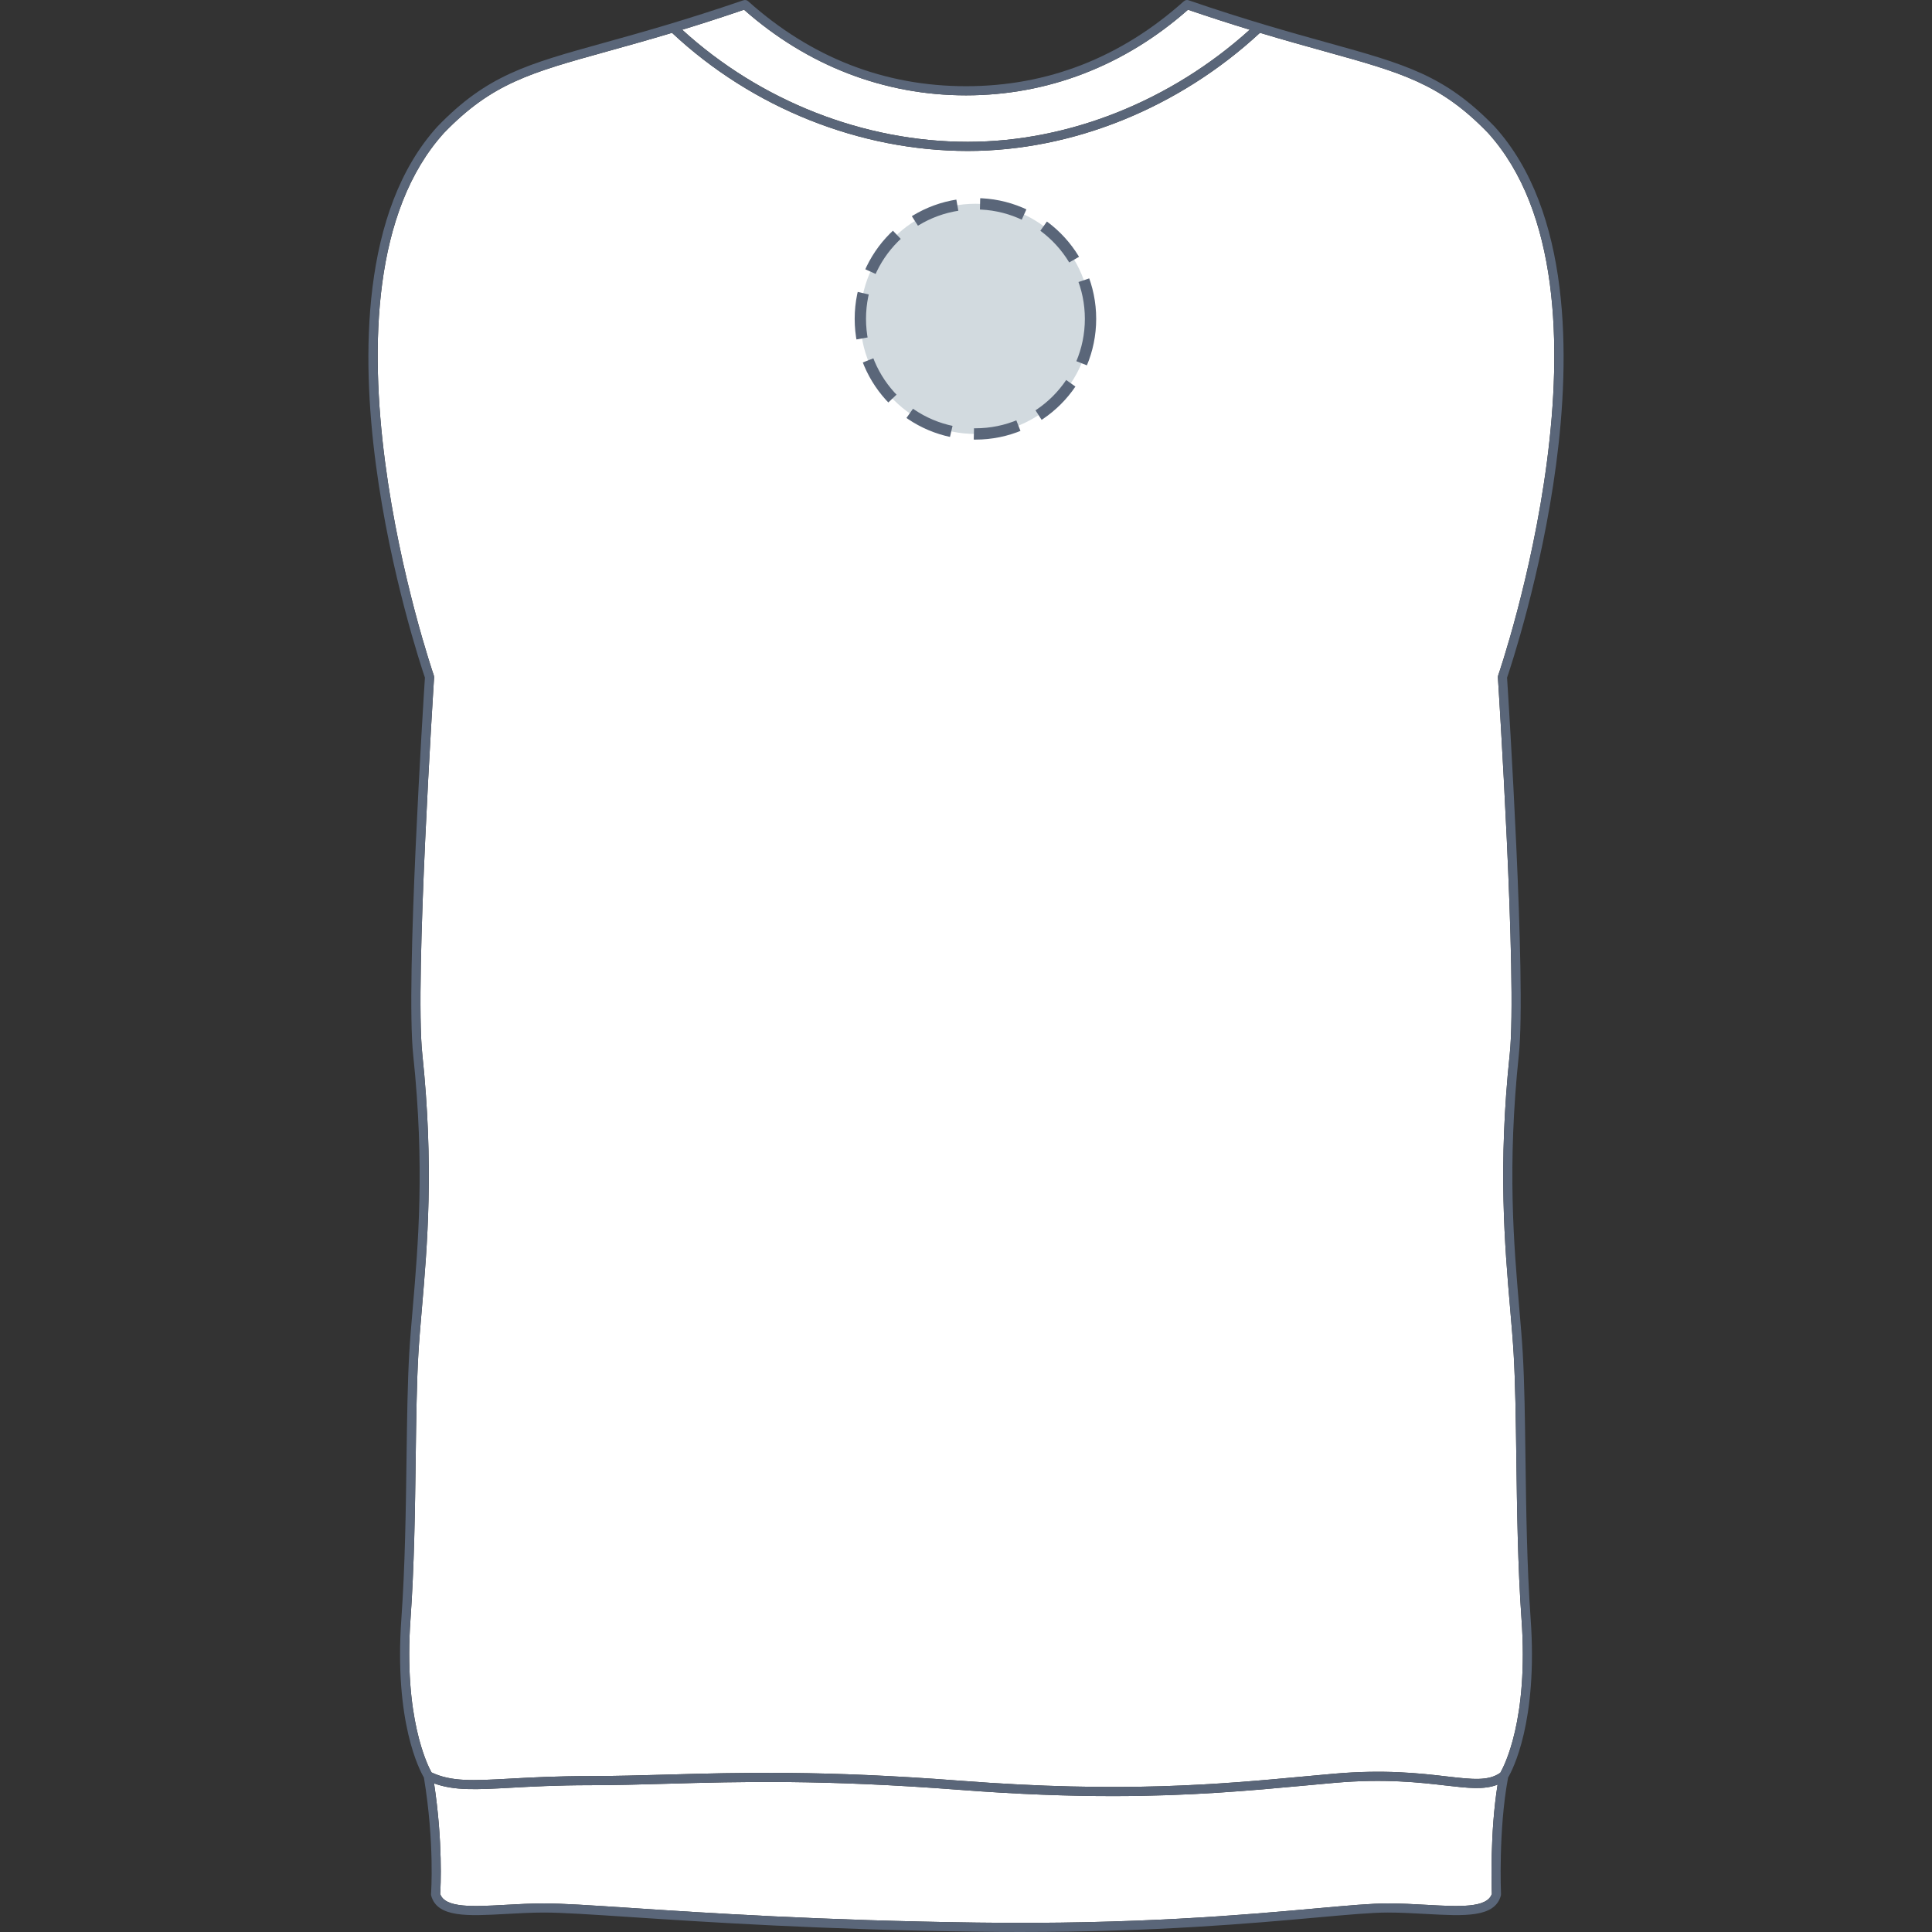
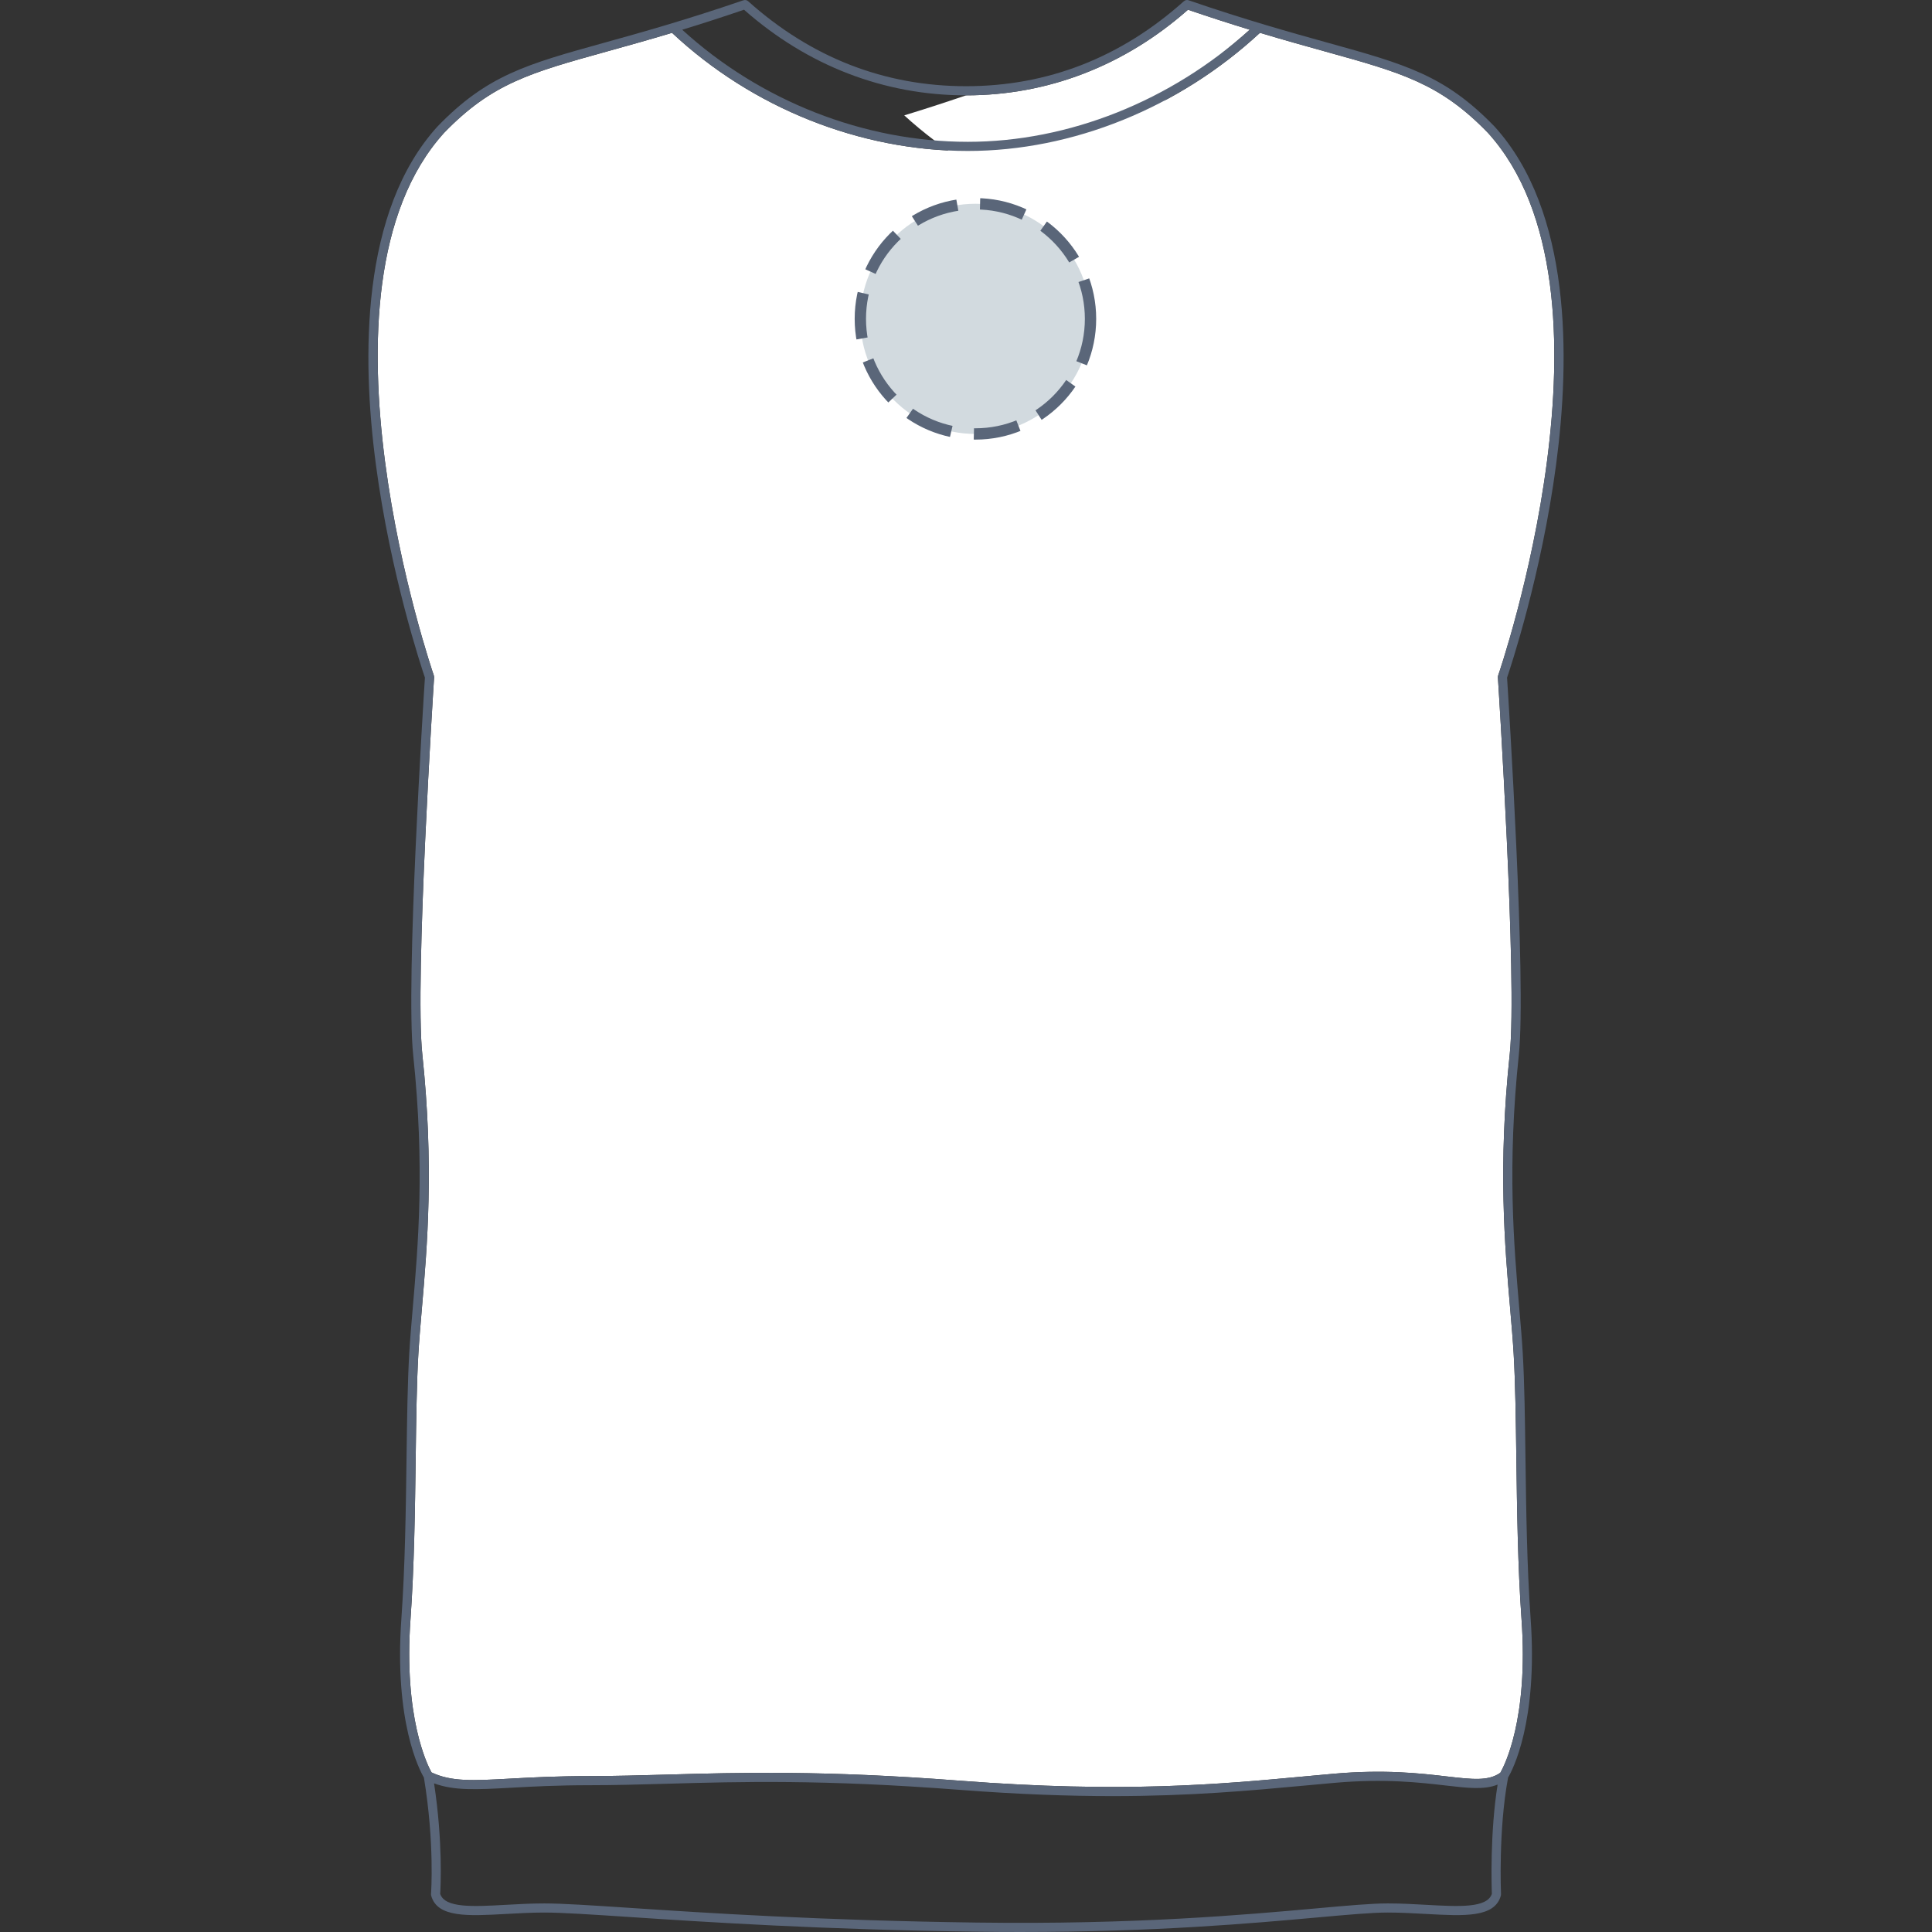
<svg xmlns="http://www.w3.org/2000/svg" version="1.1" id="Pull_sans_manche_dos" x="0px" y="0px" width="512px" height="512px" viewBox="0 0 512 512" enable-background="new 0 0 512 512" xml:space="preserve">
  <rect x="0" y="0" width="512" height="512" fill="#333333" stroke="none" />
  <g>
    <g id="Background">
      <path fill="#FFFFFF" d="M135.222,471.353c5.49-0.301,12.321-0.676,21.076-0.676c6.71,0,13.336-0.188,20.351-0.385    c19.456-0.551,41.502-1.176,77.888,1.623c43.046,3.312,68.548,0.949,91.049-1.138c2.635-0.243,5.234-0.484,7.822-0.714    c13.566-1.198,23.048-0.1,29.97,0.704c6.851,0.792,11.041,1.277,14.222-0.964c0.985-1.701,7.519-14.092,5.619-40.709    c-0.99-13.85-1.193-29.217-1.375-42.773c-0.137-10.272-0.266-19.977-0.713-27.58c-0.214-3.635-0.555-7.604-0.915-11.804    c-1.446-16.868-3.249-37.862-0.12-67.599c2.049-19.473-3.087-99.031-3.139-99.843c-0.002-0.03,0.012-0.063,0.013-0.093    c0.001-0.134,0.011-0.267,0.054-0.386c0.379-1.087,35.027-102.174-2.719-143.827c-12.672-13.088-22.854-15.915-43.133-21.546    c-5.047-1.4-10.751-2.986-17.269-4.944c-21.486,19.898-49.655,31.307-77.415,31.307c-28.629,0-57.155-11.408-78.397-31.304    c-6.516,1.957-12.217,3.541-17.261,4.941c-20.278,5.63-30.459,8.457-43.129,21.543c-37.768,41.667-3.093,142.778-2.725,143.832    c0.033,0.096,0.033,0.205,0.043,0.309c0.003,0.058,0.026,0.114,0.022,0.171c-0.054,0.82-5.181,80.37-3.13,99.841    c3.129,29.737,1.326,50.731-0.123,67.6c-0.359,4.199-0.7,8.168-0.914,11.803c-0.448,7.603-0.576,17.308-0.713,27.58    c-0.18,13.556-0.385,28.923-1.374,42.773c-1.859,26.022,4.465,38.634,5.569,40.614    C119.651,472.207,125.242,471.903,135.222,471.353z" />
-       <path fill="#FFFFFF" d="M331.189,7.878c-4.97-1.521-10.4-3.262-16.36-5.298c-16.81,14.837-37.127,22.688-58.814,22.688    c-21.705,0-42.032-7.851-58.841-22.69c-5.968,2.041-11.403,3.782-16.38,5.305c20.684,18.885,48.136,29.701,75.693,29.701    C283.191,37.584,310.286,26.767,331.189,7.878z" />
-       <path fill="#FFFFFF" d="M378.004,504.8c8.63,0.482,16.104,0.895,17.355-2.915c-0.071-1.885-0.524-16.174,1.521-28.949    c-3.533,1.424-7.839,0.924-13.779,0.235c-6.82-0.789-16.16-1.871-29.479-0.696c-2.584,0.229-5.182,0.47-7.813,0.714    c-14.468,1.34-30.177,2.796-50.955,2.796c-11.674,0-24.943-0.459-40.503-1.655c-36.258-2.789-58.238-2.169-77.633-1.618    c-7.032,0.199-13.674,0.387-20.419,0.387c-8.688,0-15.482,0.373-20.942,0.673c-9.071,0.497-14.957,0.814-20.326-1.161    c2.36,15.533,1.738,27.499,1.625,29.293c1.264,3.793,8.727,3.378,17.35,2.898c3.305-0.184,6.723-0.374,10.244-0.374    c4.78,0,12.363,0.501,22.856,1.193c20.092,1.325,50.457,3.33,91.836,3.882c41.813,0.563,70.755-2.041,89.899-3.763    c8.482-0.761,14.61-1.313,18.917-1.313C371.281,504.426,374.698,504.616,378.004,504.8z" />
+       <path fill="#FFFFFF" d="M331.189,7.878c-4.97-1.521-10.4-3.262-16.36-5.298c-16.81,14.837-37.127,22.688-58.814,22.688    c-5.968,2.041-11.403,3.782-16.38,5.305c20.684,18.885,48.136,29.701,75.693,29.701    C283.191,37.584,310.286,26.767,331.189,7.878z" />
    </g>
    <path id="Outline" fill="#5A6679" d="M396.08,33.544c-0.004-0.005-0.01-0.006-0.016-0.011c-0.004-0.005-0.006-0.012-0.011-0.018   c-13.136-13.57-23.528-16.457-44.235-22.206c-9.561-2.655-21.459-5.959-36.864-11.247c-0.431-0.147-0.874-0.023-1.191,0.259   l-0.009-0.011c-16.695,14.954-36.122,22.535-57.739,22.535c-21.637,0-41.073-7.583-57.77-22.539   c-0.338-0.303-0.794-0.363-1.194-0.228l-0.007-0.017c-15.405,5.288-27.304,8.592-36.863,11.247   c-20.708,5.749-31.101,8.636-44.237,22.206c-0.005,0.005-0.005,0.012-0.01,0.017c-0.005,0.006-0.012,0.007-0.017,0.012   c-20.311,22.392-20.081,61.035-16.312,89.509c3.864,29.198,12.128,53.957,13.003,56.528c-0.367,5.699-5.142,80.674-3.107,100.01   c3.105,29.507,1.314,50.373-0.125,67.139c-0.362,4.218-0.704,8.2-0.919,11.868c-0.451,7.657-0.581,17.389-0.718,27.689   c-0.18,13.523-0.384,28.853-1.367,42.634c-1.964,27.496,4.863,40.277,5.967,42.146c2.881,17.43,1.896,30.744,1.885,30.877   c-0.011,0.14,0.003,0.278,0.039,0.413c1.603,5.876,9.666,5.428,19.877,4.861c3.271-0.182,6.655-0.37,10.109-0.37   c4.701,0,12.249,0.498,22.695,1.188c20.119,1.328,50.523,3.335,91.965,3.888c3.95,0.054,7.78,0.077,11.505,0.077   c35.814,0,61.26-2.286,78.646-3.849c8.418-0.758,14.5-1.305,18.698-1.305c3.454,0,6.837,0.188,10.109,0.37   c10.211,0.565,18.272,1.015,19.876-4.861c0.033-0.12,0.048-0.247,0.042-0.372c-0.009-0.171-0.735-17.041,1.876-30.914   c1.096-1.851,7.938-14.629,5.971-42.148c-0.982-13.781-1.188-29.109-1.367-42.634c-0.137-10.302-0.267-20.032-0.718-27.689   c-0.215-3.668-0.557-7.65-0.919-11.867c-1.438-16.767-3.23-37.633-0.126-67.14c2.035-19.336-2.746-94.308-3.112-100.01   c0.875-2.57,9.139-27.329,13.004-56.528C416.163,94.579,416.393,55.936,396.08,33.544z M256.015,25.268   c21.687,0,42.004-7.851,58.814-22.688c5.96,2.036,11.391,3.777,16.36,5.298c-20.903,18.889-47.998,29.706-74.703,29.706   c-27.557,0-55.009-10.816-75.693-29.701c4.977-1.523,10.412-3.264,16.38-5.305C213.983,17.417,234.31,25.268,256.015,25.268z    M395.359,501.885c-1.252,3.81-8.726,3.397-17.355,2.915c-3.306-0.184-6.723-0.374-10.244-0.374   c-4.307,0-10.435,0.553-18.917,1.313c-19.145,1.722-48.086,4.326-89.899,3.763c-41.379-0.552-71.744-2.557-91.836-3.882   c-10.493-0.692-18.076-1.193-22.856-1.193c-3.521,0-6.939,0.19-10.244,0.374c-8.623,0.479-16.086,0.895-17.35-2.898   c0.113-1.794,0.735-13.76-1.625-29.293c5.369,1.976,11.255,1.658,20.326,1.161c5.46-0.3,12.254-0.673,20.942-0.673   c6.745,0,13.387-0.188,20.419-0.387c19.395-0.551,41.375-1.171,77.633,1.618c15.56,1.196,28.83,1.655,40.503,1.655   c20.778,0,36.487-1.456,50.955-2.796c2.631-0.244,5.229-0.484,7.813-0.714c13.318-1.175,22.658-0.093,29.479,0.696   c5.94,0.688,10.246,1.188,13.779-0.235C394.835,485.711,395.288,500,395.359,501.885z M397.023,179.017   c-0.043,0.119-0.053,0.252-0.054,0.386c-0.001,0.03-0.015,0.063-0.013,0.093c0.052,0.812,5.188,80.37,3.139,99.843   c-3.129,29.736-1.326,50.73,0.12,67.599c0.36,4.2,0.701,8.169,0.915,11.804c0.447,7.604,0.576,17.308,0.713,27.58   c0.182,13.557,0.385,28.924,1.375,42.773c1.899,26.617-4.634,39.008-5.619,40.709c-3.181,2.241-7.371,1.756-14.222,0.964   c-6.922-0.804-16.403-1.902-29.97-0.704c-2.588,0.229-5.188,0.471-7.822,0.714c-22.501,2.087-48.003,4.449-91.049,1.138   c-36.386-2.799-58.432-2.174-77.888-1.623c-7.015,0.197-13.641,0.385-20.351,0.385c-8.755,0-15.586,0.375-21.076,0.676   c-9.98,0.551-15.571,0.854-20.866-1.643c-1.104-1.98-7.428-14.592-5.569-40.614c0.989-13.851,1.194-29.218,1.374-42.773   c0.137-10.272,0.265-19.978,0.713-27.58c0.214-3.635,0.555-7.604,0.914-11.803c1.449-16.868,3.252-37.862,0.123-67.6   c-2.051-19.471,3.076-99.021,3.13-99.841c0.004-0.057-0.019-0.113-0.022-0.171c-0.01-0.104-0.01-0.213-0.043-0.309   c-0.368-1.054-35.043-102.165,2.725-143.832c12.67-13.086,22.851-15.913,43.129-21.543c5.044-1.4,10.745-2.984,17.261-4.941   c21.242,19.896,49.768,31.304,78.397,31.304c27.76,0,55.929-11.409,77.415-31.307c6.518,1.958,12.222,3.544,17.269,4.944   c20.279,5.631,30.461,8.458,43.133,21.546C432.051,76.843,397.402,177.93,397.023,179.017z" />
  </g>
  <circle fill="#D2DADF" cx="258.5" cy="84.5" r="30.5" />
  <circle stroke="#5A6679" fill="none" stroke-width="3" stroke-miterlimit="10" stroke-dasharray="12.08,6.04" cx="258.5" cy="84.5" r="30.5" />
</svg>